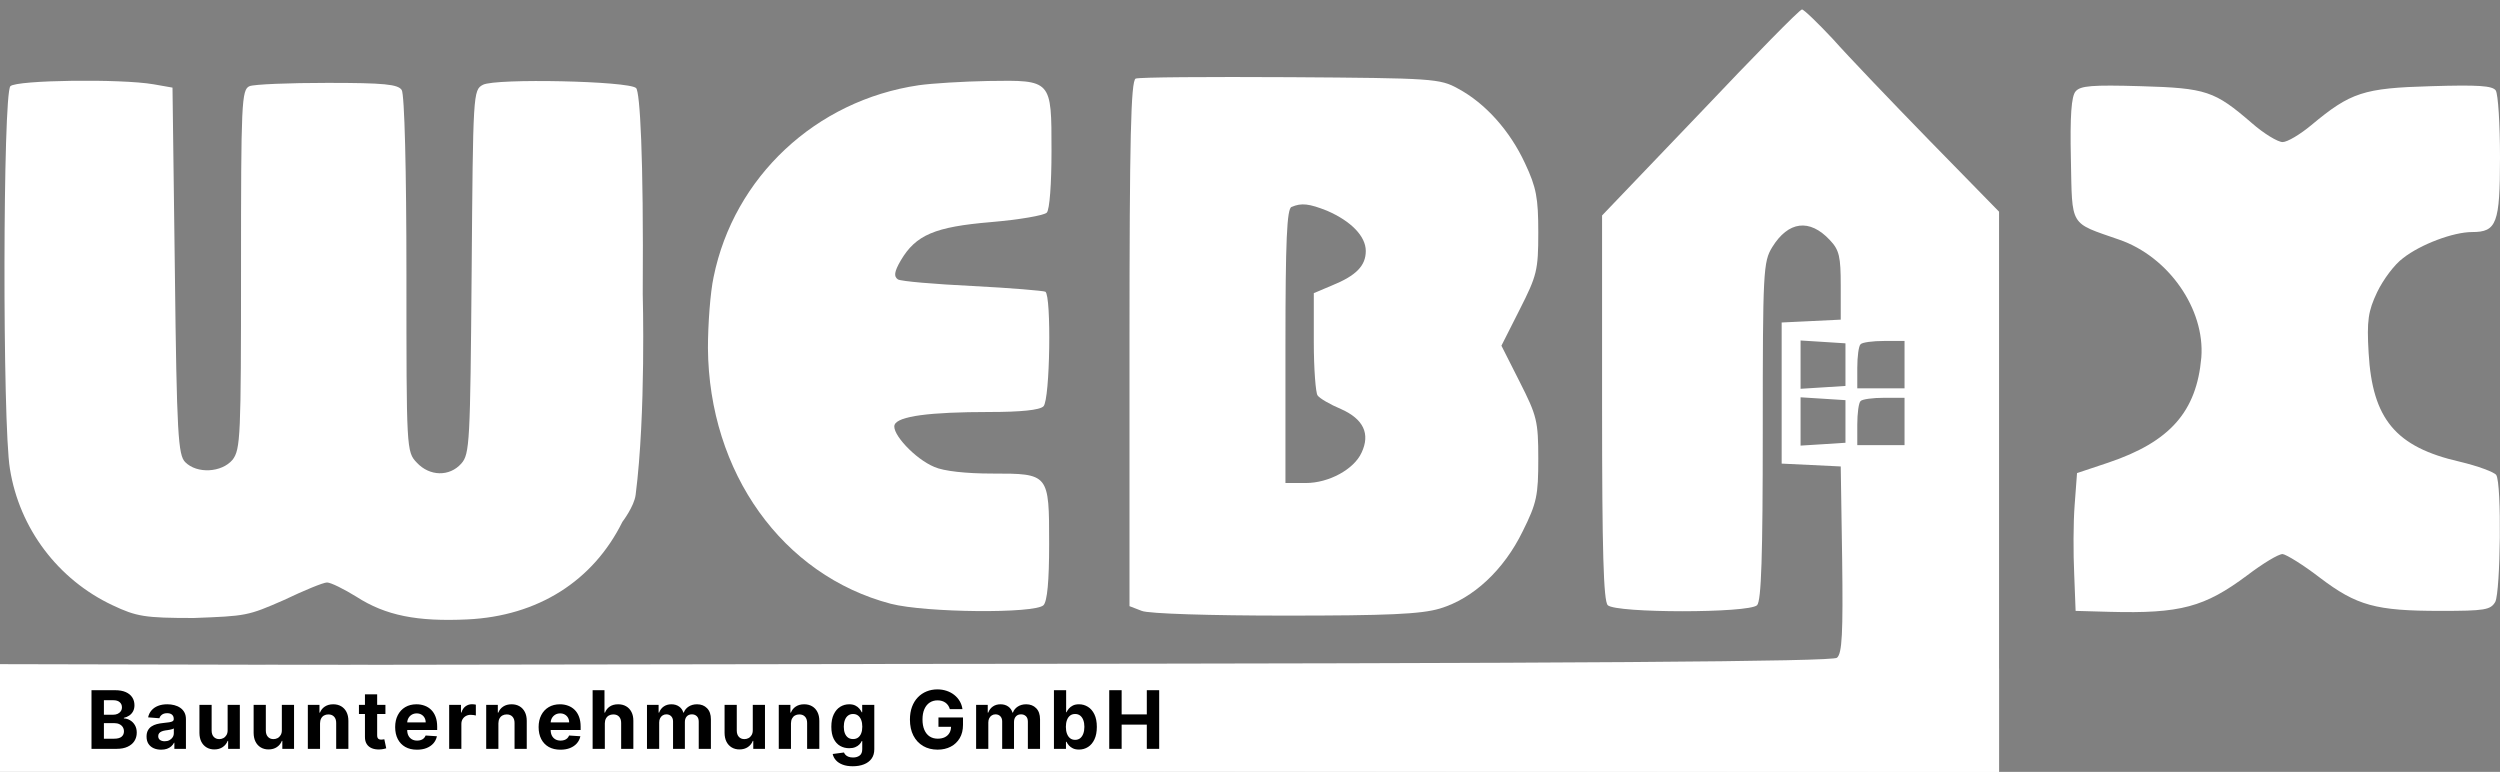
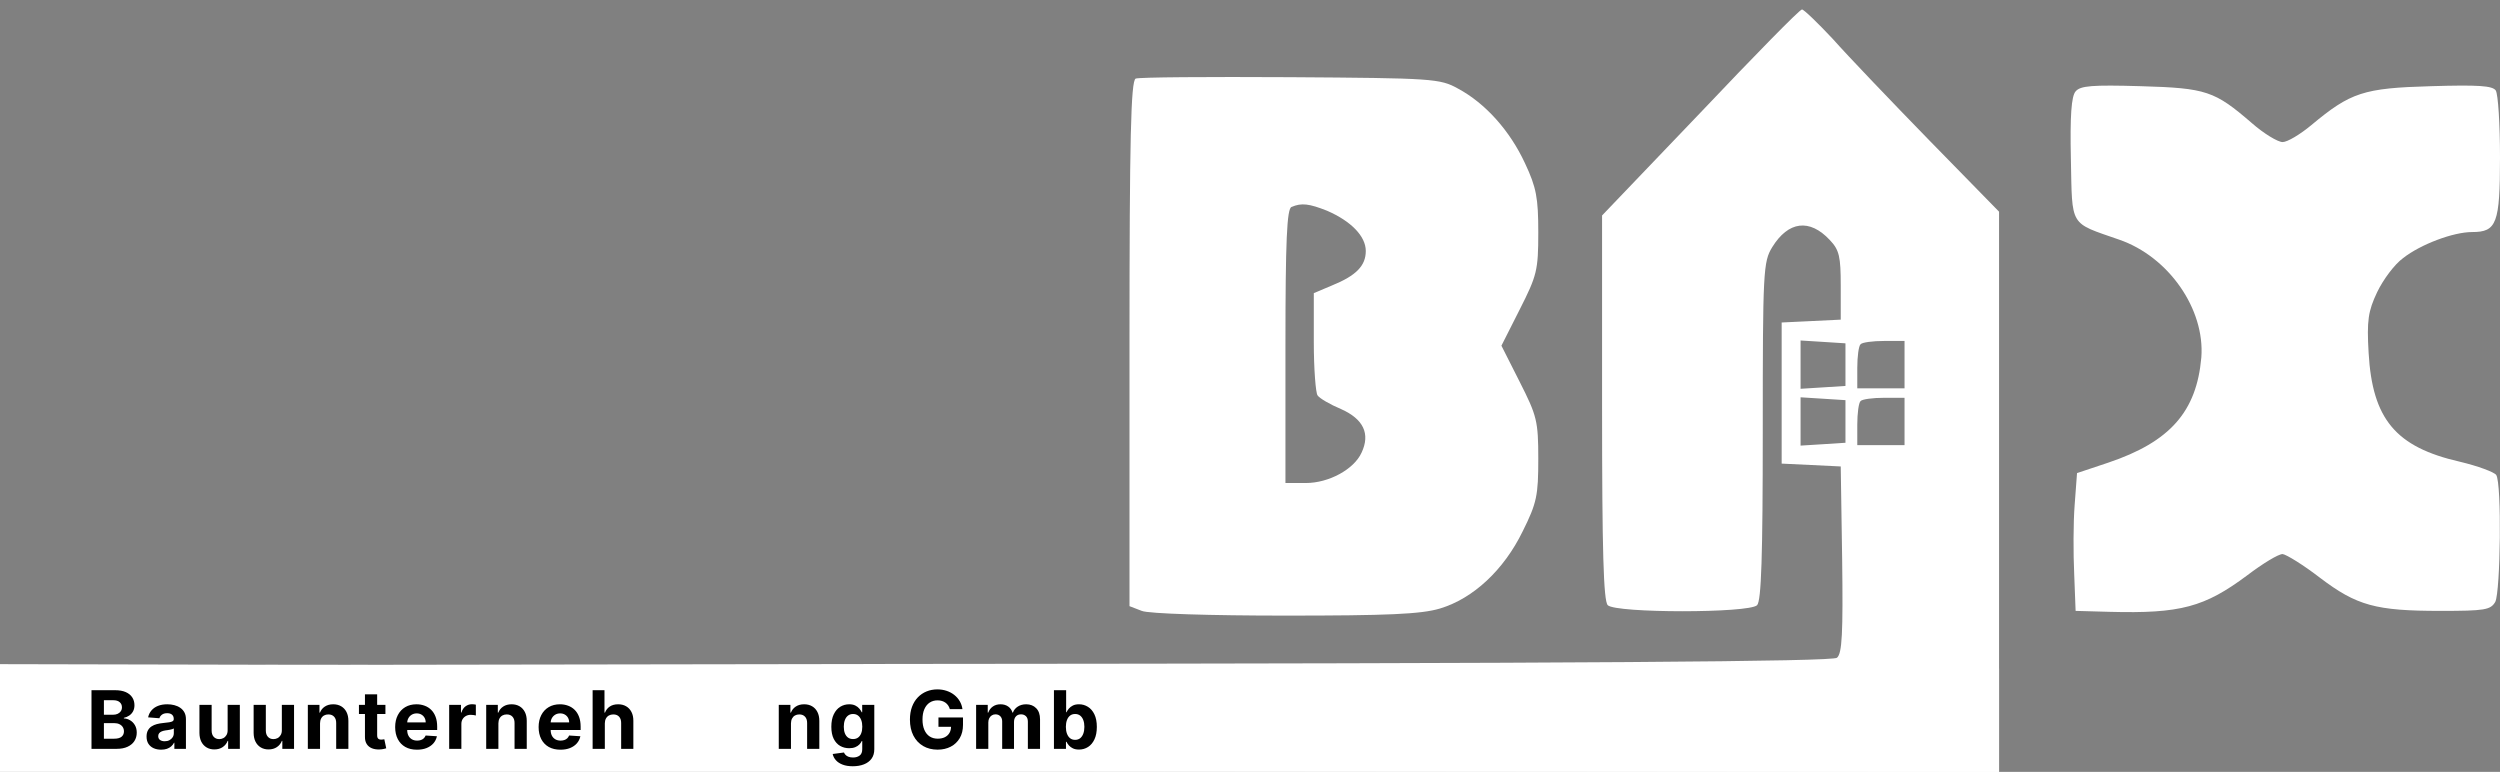
<svg xmlns="http://www.w3.org/2000/svg" width="217" height="67" viewBox="0 0 217 67" fill="none">
  <rect x="0" y="0" width="217" height="67" fill="#808080" stroke="none" />
  <path d="M147.593 9.783L139.06 18.702V35.35C139.06 47.804 139.184 52.161 139.553 52.531C140.25 53.23 151.818 53.23 152.515 52.531C152.884 52.161 153.008 48.256 153.008 37.405C153.008 23.512 153.049 22.731 153.828 21.456C155.223 19.196 157.069 18.949 158.833 20.84C159.653 21.703 159.776 22.279 159.776 24.786V27.745L157.233 27.869L154.648 27.992V34.117V40.241L157.233 40.364L159.776 40.488L159.899 48.544C159.981 54.956 159.899 56.724 159.448 57.094C159.038 57.423 138.076 57.587 79.539 57.628L0.205 57.752V62.273V66.794L86.882 66.918L173.518 67V42.707V18.374L167.447 12.167C164.124 8.755 160.35 4.809 159.079 3.371C157.766 1.973 156.576 0.822 156.412 0.822C156.207 0.822 152.269 4.85 147.593 9.783ZM160.186 31.65V33.5L158.258 33.623L156.289 33.747V31.65V29.554L158.258 29.677L160.186 29.801V31.65ZM165.314 31.65V33.706H163.263H161.212V31.938C161.212 30.951 161.335 30.006 161.499 29.883C161.622 29.718 162.565 29.595 163.55 29.595H165.314V31.65ZM160.186 36.583V38.432L158.258 38.556L156.289 38.679V36.583V34.486L158.258 34.61L160.186 34.733V36.583ZM165.314 36.583V38.638H163.263H161.212V36.87C161.212 35.884 161.335 34.939 161.499 34.815C161.622 34.651 162.565 34.528 163.55 34.528H165.314V36.583ZM19.731 60.259C20.141 60.752 20.141 61.081 19.772 61.697C19.444 62.232 19.403 62.478 19.731 62.478C19.936 62.478 20.1 62.972 20.018 63.588C19.895 64.657 19.731 64.739 17.967 64.863L15.998 64.986V62.314V59.601H17.598C18.541 59.601 19.403 59.848 19.731 60.259ZM63.582 60.423C63.582 60.958 63.787 61.163 64.198 60.999C65.223 60.588 66.043 61.656 66.043 63.342C66.043 65.356 64.936 65.603 64.731 63.629C64.567 61.739 63.582 61.615 63.582 63.465C63.582 64.657 63.418 64.945 62.762 64.945C62.023 64.945 61.941 64.657 61.941 62.273C61.941 59.889 62.023 59.601 62.762 59.601C63.295 59.601 63.582 59.889 63.582 60.423ZM95.209 60.012C96.481 60.711 96.112 61.245 94.471 61.122C92.994 61.04 92.912 61.122 92.912 62.273C92.912 63.218 93.117 63.547 93.856 63.629C94.348 63.712 94.758 63.588 94.758 63.342C94.758 63.095 94.594 62.89 94.348 62.89C94.143 62.89 93.938 62.684 93.938 62.478C93.938 62.232 94.512 62.068 95.168 62.068C96.563 62.068 96.727 62.643 95.743 64.04C95.332 64.657 94.717 64.945 93.773 64.945C92.297 64.945 91.599 64.41 91.476 63.095C91.148 60.218 92.871 58.779 95.209 60.012ZM105.834 60.382C105.834 60.958 106.039 61.122 106.613 60.958C107.803 60.629 108.951 62.602 108.377 63.917C107.967 64.78 107.598 64.945 106.244 64.945H104.603V62.273C104.603 60.177 104.726 59.601 105.218 59.601C105.546 59.601 105.834 59.971 105.834 60.382ZM110.756 60.629C110.756 61.451 110.961 61.656 111.782 61.656C112.602 61.656 112.807 61.451 112.807 60.629C112.807 59.971 113.053 59.601 113.422 59.601C113.915 59.601 114.038 60.177 114.038 62.273C114.038 64.369 113.915 64.945 113.422 64.945C113.053 64.945 112.807 64.575 112.807 63.917C112.807 63.095 112.602 62.89 111.782 62.89C110.961 62.89 110.756 63.095 110.756 63.917C110.756 64.575 110.51 64.945 110.141 64.945C109.649 64.945 109.525 64.369 109.525 62.273C109.525 60.177 109.649 59.601 110.141 59.601C110.51 59.601 110.756 59.971 110.756 60.629ZM42.703 60.423C42.744 60.629 42.785 61.78 42.826 62.89C42.867 64.739 42.785 64.945 42.046 64.863C41.472 64.78 41.144 64.287 40.939 63.095C40.775 62.191 40.775 61.122 40.857 60.711C41.103 59.971 42.621 59.724 42.703 60.423ZM23.956 61.081C24.407 61.245 24.613 61.862 24.613 63.177V64.986L22.89 64.863C20.592 64.698 20.264 63.588 22.233 62.643C23.013 62.273 23.218 62.109 22.684 62.232C21.577 62.437 20.962 61.739 21.782 61.204C22.479 60.793 23.095 60.752 23.956 61.081ZM27.156 62.355C27.32 64.246 28.017 64.246 28.304 62.396C28.633 60.218 29.699 60.629 29.863 63.013L29.986 64.986L28.017 64.863L26.048 64.739L25.925 62.766C25.843 61.286 25.925 60.834 26.417 60.834C26.828 60.834 27.074 61.328 27.156 62.355ZM31.996 61.944C31.996 62.602 32.201 63.383 32.406 63.712C32.776 64.246 32.858 64.246 33.227 63.712C33.432 63.383 33.637 62.602 33.637 61.944C33.637 61.245 33.842 60.834 34.252 60.834C34.704 60.834 34.868 61.328 34.868 62.849V64.863H33.145C32.16 64.904 31.258 64.657 31.094 64.41C30.683 63.794 30.683 61.492 31.053 61.122C31.627 60.547 31.996 60.876 31.996 61.944ZM39.298 61.369C40.036 61.944 39.954 64.945 39.216 64.945C38.847 64.945 38.559 64.451 38.477 63.629C38.313 61.739 37.329 61.615 37.329 63.465C37.329 64.657 37.165 64.945 36.508 64.945C35.811 64.945 35.688 64.657 35.688 63.177C35.688 62.191 35.77 61.286 35.893 61.163C36.262 60.793 38.765 60.917 39.298 61.369ZM47.338 61.492C48.446 62.602 48.158 63.301 46.518 63.301C45.697 63.301 45.164 63.465 45.328 63.712C45.451 63.917 46.148 63.958 46.887 63.835C48.076 63.588 48.158 63.629 47.625 64.246C46.969 65.068 45.082 65.15 44.385 64.451C43.687 63.753 43.769 62.478 44.59 61.574C45.41 60.67 46.477 60.629 47.338 61.492ZM51.604 61.574C51.686 61.821 51.481 62.068 51.153 62.068C50.497 62.068 50.045 62.931 50.045 64.164C50.045 64.575 49.758 64.945 49.43 64.945C48.979 64.945 48.815 64.451 48.815 62.89V60.834L50.127 60.958C50.825 60.999 51.481 61.286 51.604 61.574ZM55.706 61.369C56.445 61.944 56.363 64.945 55.583 64.945C55.173 64.945 54.968 64.493 54.968 63.506C54.968 62.52 54.763 62.068 54.352 62.068C53.942 62.068 53.737 62.52 53.737 63.506C53.737 64.493 53.532 64.945 53.122 64.945C52.671 64.945 52.507 64.451 52.507 62.972C52.507 60.999 52.507 60.958 53.86 60.958C54.558 60.958 55.419 61.122 55.706 61.369ZM60.342 61.245C60.752 61.492 61.121 62.068 61.121 62.478C61.121 63.136 60.834 63.301 59.89 63.301C59.234 63.301 58.66 63.506 58.66 63.753C58.66 64.04 59.111 64.082 59.931 63.917C60.916 63.671 61.162 63.753 61.039 64.164C60.916 64.493 60.178 64.78 59.357 64.863C58.044 64.986 57.798 64.863 57.429 63.876C57.101 63.054 57.142 62.561 57.634 61.821C58.331 60.752 59.07 60.588 60.342 61.245ZM72.935 63.013C73.017 64.534 72.935 64.945 72.443 64.945C71.951 64.945 71.786 64.534 71.786 63.506C71.786 62.725 71.622 62.068 71.376 62.068C71.171 62.068 70.966 62.725 70.966 63.506C70.966 65.397 69.858 65.52 69.653 63.629C69.489 61.739 68.505 61.615 68.505 63.465C68.505 64.493 68.341 64.945 67.889 64.945C67.438 64.945 67.274 64.451 67.274 62.931V60.917L70.064 60.999L72.812 61.04L72.935 63.013ZM75.56 62.355C75.724 64.246 76.422 64.246 76.709 62.396C77.037 60.218 78.104 60.629 78.268 62.972L78.391 64.904L76.422 64.822L74.453 64.739L74.33 62.766C74.248 61.286 74.33 60.834 74.822 60.834C75.232 60.834 75.478 61.328 75.56 62.355ZM82.78 61.369C83.518 61.944 83.436 64.945 82.698 64.945C82.329 64.945 82.042 64.451 81.96 63.629C81.795 61.739 80.811 61.615 80.811 63.465C80.811 64.657 80.647 64.945 79.99 64.945C79.293 64.945 79.17 64.657 79.17 63.177C79.17 62.191 79.252 61.286 79.375 61.163C79.744 60.793 82.247 60.917 82.78 61.369ZM88.195 63.301C88.195 64.863 87.99 65.849 87.62 66.137C86.882 66.753 84.831 66.548 84.585 65.849C84.462 65.479 84.749 65.356 85.528 65.438C86.185 65.52 86.759 65.356 86.841 65.068C86.964 64.78 86.718 64.698 86.185 64.822C85.077 65.109 84.093 64.287 84.093 63.054C84.093 61.739 84.995 60.999 86.718 60.958L88.195 60.917V63.301ZM102.88 61.369C103.618 61.862 103.536 64.945 102.798 64.945C102.429 64.945 102.142 64.451 102.06 63.629C101.896 61.739 100.911 61.615 100.911 63.465C100.911 64.493 100.747 64.945 100.296 64.945C99.845 64.945 99.68 64.493 99.68 63.465C99.68 61.615 98.696 61.739 98.532 63.629C98.45 64.451 98.163 64.945 97.794 64.945C97.383 64.945 97.219 64.41 97.219 62.972V60.958L99.804 60.999C101.198 61.04 102.593 61.204 102.88 61.369Z" fill="white" />
  <path d="M17.229 61.245C17.229 61.451 17.516 61.656 17.844 61.656C18.172 61.656 18.459 61.451 18.459 61.245C18.459 60.999 18.172 60.834 17.844 60.834C17.516 60.834 17.229 60.999 17.229 61.245Z" fill="white" />
  <path d="M17.352 63.383C17.434 63.67 17.762 63.917 18.049 63.917C18.336 63.917 18.664 63.67 18.788 63.383C18.869 63.095 18.582 62.889 18.049 62.889C17.516 62.889 17.229 63.095 17.352 63.383Z" fill="white" />
  <path d="M105.916 62.972C105.998 63.506 106.244 63.917 106.449 63.917C106.695 63.917 106.9 63.506 106.982 62.972C107.064 62.355 106.9 62.067 106.449 62.067C105.998 62.067 105.834 62.355 105.916 62.972Z" fill="white" />
  <path d="M22.356 63.712C22.233 63.917 22.397 64.123 22.726 64.123C23.095 64.123 23.382 63.917 23.382 63.712C23.382 63.465 23.218 63.301 23.013 63.301C22.767 63.301 22.479 63.465 22.356 63.712Z" fill="white" />
  <path d="M45.861 62.355C46.148 62.479 46.517 62.437 46.641 62.314C46.805 62.191 46.559 62.067 46.107 62.108C45.656 62.108 45.533 62.232 45.861 62.355Z" fill="white" />
  <path d="M58.988 62.355C59.275 62.479 59.644 62.437 59.767 62.314C59.931 62.191 59.685 62.067 59.234 62.108C58.783 62.108 58.66 62.232 58.988 62.355Z" fill="white" />
  <path d="M85.816 62.931C85.857 63.465 86.144 63.876 86.349 63.794C86.964 63.671 86.841 62.355 86.226 62.15C85.857 62.027 85.692 62.273 85.816 62.931Z" fill="white" />
  <path d="M98.573 6.823C98.163 7.029 98.04 12.002 98.04 29.842V52.614L99.106 53.025C99.681 53.271 105.136 53.435 111.536 53.435C120.437 53.435 123.35 53.312 124.99 52.819C127.862 51.956 130.528 49.489 132.169 46.119C133.4 43.653 133.523 42.995 133.523 39.83C133.523 36.542 133.4 36.09 131.923 33.171L130.323 30.006L131.923 26.841C133.4 23.923 133.523 23.471 133.523 20.182C133.523 17.182 133.359 16.277 132.374 14.181C131.062 11.345 128.928 8.961 126.549 7.686C124.99 6.823 124.375 6.782 111.987 6.7C104.89 6.659 98.819 6.7 98.573 6.823ZM115.186 18.291C117.279 19.196 118.55 20.511 118.55 21.785C118.55 23.059 117.73 23.923 115.597 24.786L114.038 25.444V29.677C114.038 32.02 114.202 34.117 114.366 34.322C114.53 34.569 115.433 35.103 116.417 35.514C118.345 36.377 118.96 37.651 118.181 39.296C117.525 40.734 115.351 41.926 113.341 41.926H111.577V30.047C111.577 20.922 111.7 18.086 112.11 17.962C112.971 17.593 113.628 17.675 115.186 18.291Z" fill="white" />
-   <path d="M0.902 7.481C0.246 8.139 0.205 36.789 0.861 40.694C1.682 45.873 5.045 50.312 9.763 52.532C11.855 53.518 12.552 53.642 16.819 53.642C21.368 53.468 21.492 53.468 24.653 52.08C26.376 51.257 28.058 50.559 28.386 50.559C28.715 50.559 29.863 51.134 30.93 51.792C33.473 53.436 36.221 53.97 40.569 53.765C46.682 53.477 51.481 50.435 54.024 45.297C54.024 45.297 55.044 43.965 55.173 42.954C56.077 35.893 55.79 25.526 55.79 25.526C55.872 13.359 55.543 7.975 55.215 7.646C54.599 7.029 43.031 6.783 41.923 7.358C41.062 7.81 41.062 8.057 40.939 23.594C40.816 38.433 40.775 39.419 40.036 40.242C39.011 41.392 37.288 41.351 36.18 40.159C35.278 39.214 35.278 39.049 35.278 23.8C35.278 14.839 35.114 8.18 34.868 7.81C34.539 7.317 33.35 7.194 28.427 7.194C25.105 7.194 22.028 7.317 21.659 7.481C20.962 7.769 20.921 8.92 20.921 23.389C20.921 37.898 20.88 39.008 20.182 39.913C19.239 41.022 17.106 41.146 16.08 40.118C15.465 39.502 15.342 37.775 15.178 23.512L14.973 7.605L13.332 7.317C10.501 6.824 1.436 6.947 0.902 7.481Z" fill="white" />
-   <path d="M79.745 7.399C70.802 8.715 63.705 15.373 61.941 24.046C61.654 25.362 61.449 28.157 61.449 30.212C61.531 41.023 67.93 49.942 77.324 52.408C80.36 53.189 89.836 53.272 90.574 52.532C90.902 52.203 91.066 50.435 91.066 47.229C91.066 41.105 91.066 41.105 86.103 41.105C83.888 41.105 81.919 40.899 81.098 40.529C79.416 39.831 77.365 37.611 77.652 36.871C77.94 36.131 80.647 35.761 85.898 35.761C88.605 35.761 90.246 35.597 90.574 35.268C91.148 34.692 91.271 25.649 90.738 25.321C90.574 25.238 87.703 24.992 84.421 24.827C81.098 24.663 78.186 24.416 77.94 24.252C77.57 24.005 77.611 23.594 78.186 22.608C79.498 20.388 81.139 19.689 86.021 19.278C88.441 19.073 90.615 18.703 90.861 18.456C91.107 18.21 91.271 15.949 91.271 13.113C91.271 6.906 91.312 6.947 85.775 7.029C83.6 7.07 80.893 7.235 79.745 7.399Z" fill="white" />
  <path d="M180.163 7.933C179.794 8.345 179.671 10.071 179.753 13.811C179.876 19.771 179.589 19.278 183.937 20.799C188.244 22.279 191.403 26.841 191.075 31.034C190.665 35.72 188.367 38.351 182.994 40.159L180.286 41.064L180.081 43.818C179.958 45.38 179.958 48.051 180.04 49.819L180.163 53.025L183.117 53.107C189.27 53.272 191.362 52.696 195.054 49.942C196.407 48.914 197.761 48.092 198.13 48.092C198.459 48.133 199.935 49.038 201.371 50.148C204.571 52.573 206.211 53.025 211.831 53.025C215.687 53.025 216.18 52.943 216.59 52.244C217.041 51.34 217.164 41.968 216.672 41.228C216.508 40.981 215.072 40.447 213.513 40.077C207.934 38.803 205.924 36.378 205.596 30.623C205.432 27.828 205.555 27.006 206.335 25.362C206.868 24.252 207.852 22.937 208.591 22.402C210.108 21.21 212.939 20.142 214.58 20.142C216.713 20.142 217 19.402 217 13.647C217 10.77 216.836 8.18 216.631 7.851C216.344 7.44 215.113 7.358 211.011 7.481C205.145 7.646 204.037 8.016 200.633 10.852C199.648 11.674 198.541 12.332 198.13 12.332C197.72 12.332 196.49 11.592 195.464 10.688C192.223 7.892 191.526 7.646 185.824 7.481C181.599 7.358 180.573 7.44 180.163 7.933Z" fill="white" />
  <path d="M0 57.648L173.518 58.034V69.748H0V57.648Z" fill="white" />
  <path d="M7.942 65V59.909H9.981C10.355 59.909 10.668 59.965 10.918 60.075C11.168 60.187 11.356 60.341 11.482 60.538C11.608 60.733 11.671 60.959 11.671 61.214C11.671 61.413 11.631 61.588 11.552 61.739C11.472 61.888 11.363 62.01 11.224 62.106C11.086 62.201 10.929 62.268 10.751 62.308V62.358C10.945 62.366 11.127 62.42 11.296 62.522C11.466 62.623 11.605 62.764 11.711 62.947C11.817 63.127 11.87 63.343 11.87 63.593C11.87 63.863 11.803 64.104 11.669 64.316C11.536 64.527 11.34 64.693 11.079 64.816C10.819 64.939 10.499 65 10.117 65H7.942ZM9.019 64.12H9.896C10.196 64.12 10.415 64.063 10.553 63.948C10.69 63.832 10.759 63.678 10.759 63.486C10.759 63.345 10.725 63.221 10.657 63.113C10.589 63.005 10.492 62.921 10.366 62.86C10.242 62.798 10.093 62.768 9.921 62.768H9.019V64.12ZM9.019 62.039H9.817C9.964 62.039 10.095 62.014 10.209 61.962C10.325 61.909 10.417 61.835 10.483 61.739C10.551 61.642 10.585 61.527 10.585 61.393C10.585 61.209 10.519 61.061 10.388 60.948C10.259 60.835 10.075 60.779 9.837 60.779H9.019V62.039Z" fill="black" />
  <path d="M13.989 65.072C13.746 65.072 13.528 65.03 13.338 64.945C13.147 64.859 12.996 64.732 12.886 64.565C12.776 64.396 12.721 64.185 12.721 63.934C12.721 63.721 12.76 63.543 12.838 63.399C12.916 63.255 13.022 63.139 13.156 63.051C13.291 62.963 13.443 62.897 13.614 62.852C13.786 62.807 13.967 62.776 14.156 62.758C14.378 62.734 14.557 62.713 14.693 62.693C14.829 62.672 14.927 62.64 14.989 62.599C15.05 62.557 15.081 62.496 15.081 62.415V62.4C15.081 62.242 15.031 62.12 14.931 62.034C14.834 61.948 14.694 61.905 14.514 61.905C14.323 61.905 14.171 61.947 14.059 62.032C13.946 62.115 13.871 62.219 13.835 62.345L12.856 62.266C12.905 62.033 13.003 61.833 13.149 61.664C13.295 61.493 13.483 61.362 13.713 61.271C13.945 61.178 14.214 61.132 14.519 61.132C14.731 61.132 14.934 61.157 15.128 61.206C15.323 61.256 15.496 61.333 15.647 61.438C15.8 61.542 15.92 61.676 16.008 61.84C16.096 62.003 16.139 62.197 16.139 62.425V65H15.135V64.47H15.105C15.044 64.59 14.962 64.695 14.859 64.786C14.757 64.876 14.633 64.946 14.489 64.997C14.345 65.047 14.178 65.072 13.989 65.072ZM14.293 64.341C14.448 64.341 14.586 64.311 14.705 64.249C14.824 64.186 14.918 64.102 14.986 63.996C15.054 63.889 15.088 63.769 15.088 63.635V63.23C15.055 63.252 15.009 63.271 14.951 63.29C14.895 63.306 14.831 63.322 14.76 63.337C14.688 63.35 14.617 63.363 14.546 63.374C14.475 63.384 14.41 63.393 14.352 63.401C14.228 63.42 14.119 63.449 14.027 63.489C13.934 63.528 13.862 63.582 13.81 63.65C13.759 63.716 13.733 63.799 13.733 63.899C13.733 64.043 13.785 64.153 13.89 64.229C13.996 64.304 14.13 64.341 14.293 64.341Z" fill="black" />
  <path d="M19.759 63.374V61.182H20.818V65H19.802V64.306H19.762C19.676 64.53 19.532 64.71 19.332 64.846C19.133 64.982 18.89 65.05 18.604 65.05C18.348 65.05 18.124 64.992 17.93 64.876C17.736 64.76 17.584 64.595 17.475 64.381C17.367 64.167 17.313 63.911 17.311 63.613V61.182H18.37V63.424C18.372 63.649 18.432 63.827 18.551 63.958C18.671 64.089 18.831 64.155 19.031 64.155C19.159 64.155 19.278 64.126 19.389 64.068C19.5 64.008 19.59 63.92 19.658 63.804C19.727 63.688 19.761 63.545 19.759 63.374Z" fill="black" />
  <path d="M24.464 63.374V61.182H25.523V65H24.506V64.306H24.466C24.38 64.53 24.237 64.71 24.036 64.846C23.838 64.982 23.595 65.05 23.308 65.05C23.053 65.05 22.828 64.992 22.634 64.876C22.441 64.76 22.289 64.595 22.18 64.381C22.072 64.167 22.017 63.911 22.015 63.613V61.182H23.074V63.424C23.076 63.649 23.137 63.827 23.256 63.958C23.375 64.089 23.535 64.155 23.736 64.155C23.863 64.155 23.983 64.126 24.094 64.068C24.205 64.008 24.294 63.92 24.362 63.804C24.432 63.688 24.466 63.545 24.464 63.374Z" fill="black" />
  <path d="M27.779 62.792V65H26.72V61.182H27.729V61.855H27.774C27.858 61.633 28 61.458 28.199 61.328C28.398 61.197 28.639 61.132 28.922 61.132C29.188 61.132 29.419 61.19 29.616 61.306C29.813 61.422 29.966 61.588 30.076 61.803C30.185 62.017 30.24 62.272 30.24 62.569V65H29.181V62.758C29.183 62.524 29.123 62.342 29.002 62.211C28.881 62.078 28.714 62.012 28.502 62.012C28.36 62.012 28.234 62.043 28.124 62.104C28.017 62.165 27.932 62.255 27.871 62.372C27.811 62.488 27.781 62.628 27.779 62.792Z" fill="black" />
  <path d="M33.455 61.182V61.977H31.156V61.182H33.455ZM31.678 60.267H32.737V63.827C32.737 63.924 32.752 64.001 32.782 64.055C32.812 64.108 32.853 64.146 32.906 64.167C32.961 64.189 33.024 64.199 33.095 64.199C33.145 64.199 33.194 64.195 33.244 64.187C33.294 64.177 33.332 64.17 33.358 64.165L33.525 64.953C33.472 64.969 33.397 64.988 33.301 65.01C33.205 65.033 33.088 65.047 32.951 65.052C32.696 65.062 32.472 65.028 32.28 64.95C32.089 64.872 31.941 64.751 31.835 64.587C31.729 64.423 31.676 64.216 31.678 63.966V60.267Z" fill="black" />
  <path d="M36.194 65.074C35.801 65.074 35.463 64.995 35.18 64.836C34.898 64.675 34.681 64.448 34.529 64.155C34.376 63.86 34.3 63.511 34.3 63.108C34.3 62.715 34.376 62.371 34.529 62.074C34.681 61.777 34.896 61.546 35.172 61.38C35.451 61.215 35.777 61.132 36.152 61.132C36.404 61.132 36.638 61.173 36.855 61.254C37.074 61.333 37.265 61.453 37.427 61.614C37.591 61.775 37.719 61.977 37.81 62.221C37.901 62.463 37.947 62.746 37.947 63.071V63.362H34.723V62.706H36.95C36.95 62.553 36.917 62.418 36.85 62.3C36.784 62.183 36.692 62.091 36.575 62.024C36.459 61.956 36.324 61.922 36.169 61.922C36.009 61.922 35.866 61.96 35.742 62.034C35.619 62.107 35.523 62.206 35.453 62.33C35.384 62.453 35.348 62.59 35.346 62.74V63.364C35.346 63.553 35.381 63.716 35.451 63.854C35.522 63.992 35.623 64.097 35.752 64.172C35.881 64.247 36.034 64.284 36.212 64.284C36.329 64.284 36.437 64.267 36.535 64.234C36.633 64.201 36.716 64.151 36.786 64.085C36.855 64.019 36.908 63.938 36.945 63.842L37.924 63.906C37.875 64.141 37.773 64.347 37.619 64.523C37.466 64.697 37.269 64.832 37.027 64.93C36.787 65.026 36.509 65.074 36.194 65.074Z" fill="black" />
  <path d="M38.988 65V61.182H40.014V61.848H40.054C40.124 61.611 40.241 61.432 40.405 61.311C40.569 61.188 40.758 61.127 40.971 61.127C41.024 61.127 41.082 61.13 41.143 61.137C41.204 61.144 41.258 61.153 41.304 61.164V62.104C41.255 62.089 41.186 62.076 41.098 62.064C41.01 62.053 40.93 62.047 40.857 62.047C40.701 62.047 40.562 62.081 40.439 62.149C40.319 62.215 40.222 62.308 40.151 62.427C40.081 62.546 40.047 62.684 40.047 62.84V65H38.988Z" fill="black" />
  <path d="M43.261 62.792V65H42.202V61.182H43.211V61.855H43.256C43.34 61.633 43.482 61.458 43.681 61.328C43.88 61.197 44.121 61.132 44.404 61.132C44.67 61.132 44.901 61.19 45.098 61.306C45.295 61.422 45.448 61.588 45.558 61.803C45.667 62.017 45.722 62.272 45.722 62.569V65H44.663V62.758C44.665 62.524 44.605 62.342 44.484 62.211C44.363 62.078 44.196 62.012 43.984 62.012C43.842 62.012 43.716 62.043 43.606 62.104C43.499 62.165 43.414 62.255 43.353 62.372C43.293 62.488 43.263 62.628 43.261 62.792Z" fill="black" />
  <path d="M48.647 65.074C48.254 65.074 47.916 64.995 47.632 64.836C47.351 64.675 47.133 64.448 46.981 64.155C46.829 63.86 46.752 63.511 46.752 63.108C46.752 62.715 46.829 62.371 46.981 62.074C47.133 61.777 47.348 61.546 47.625 61.38C47.903 61.215 48.23 61.132 48.604 61.132C48.856 61.132 49.091 61.173 49.308 61.254C49.526 61.333 49.717 61.453 49.88 61.614C50.044 61.775 50.171 61.977 50.262 62.221C50.353 62.463 50.399 62.746 50.399 63.071V63.362H47.175V62.706H49.402C49.402 62.553 49.369 62.418 49.303 62.3C49.236 62.183 49.145 62.091 49.027 62.024C48.911 61.956 48.776 61.922 48.622 61.922C48.461 61.922 48.318 61.96 48.194 62.034C48.072 62.107 47.975 62.206 47.906 62.33C47.836 62.453 47.8 62.59 47.799 62.74V63.364C47.799 63.553 47.834 63.716 47.903 63.854C47.974 63.992 48.075 64.097 48.204 64.172C48.333 64.247 48.487 64.284 48.664 64.284C48.782 64.284 48.889 64.267 48.987 64.234C49.085 64.201 49.169 64.151 49.238 64.085C49.308 64.019 49.361 63.938 49.397 63.842L50.377 63.906C50.327 64.141 50.225 64.347 50.071 64.523C49.918 64.697 49.721 64.832 49.479 64.93C49.239 65.026 48.961 65.074 48.647 65.074Z" fill="black" />
  <path d="M52.499 62.792V65H51.44V59.909H52.469V61.855H52.514C52.6 61.63 52.739 61.453 52.932 61.326C53.124 61.197 53.365 61.132 53.655 61.132C53.92 61.132 54.151 61.19 54.349 61.306C54.547 61.42 54.701 61.585 54.811 61.801C54.922 62.014 54.977 62.27 54.975 62.569V65H53.916V62.758C53.918 62.522 53.858 62.339 53.737 62.208C53.618 62.077 53.45 62.012 53.235 62.012C53.091 62.012 52.963 62.043 52.852 62.104C52.743 62.165 52.657 62.255 52.593 62.372C52.532 62.488 52.501 62.628 52.499 62.792Z" fill="black" />
-   <path d="M56.158 65V61.182H57.167V61.855H57.212C57.292 61.632 57.424 61.455 57.61 61.326C57.795 61.197 58.018 61.132 58.276 61.132C58.538 61.132 58.761 61.197 58.945 61.328C59.129 61.458 59.251 61.633 59.313 61.855H59.352C59.43 61.637 59.571 61.462 59.775 61.331C59.981 61.198 60.223 61.132 60.503 61.132C60.86 61.132 61.149 61.245 61.371 61.472C61.595 61.698 61.706 62.018 61.706 62.432V65H60.65V62.641C60.65 62.429 60.594 62.27 60.481 62.164C60.368 62.057 60.227 62.005 60.058 62.005C59.866 62.005 59.716 62.066 59.608 62.188C59.501 62.309 59.447 62.469 59.447 62.668V65H58.42V62.618C58.42 62.431 58.367 62.282 58.259 62.171C58.153 62.06 58.013 62.005 57.839 62.005C57.721 62.005 57.615 62.034 57.52 62.094C57.428 62.152 57.354 62.234 57.299 62.34C57.245 62.444 57.217 62.567 57.217 62.708V65H56.158Z" fill="black" />
-   <path d="M65.341 63.374V61.182H66.4V65H65.384V64.306H65.344C65.258 64.53 65.115 64.71 64.914 64.846C64.715 64.982 64.472 65.05 64.186 65.05C63.93 65.05 63.706 64.992 63.512 64.876C63.318 64.76 63.166 64.595 63.057 64.381C62.949 64.167 62.895 63.911 62.893 63.613V61.182H63.952V63.424C63.954 63.649 64.014 63.827 64.133 63.958C64.253 64.089 64.413 64.155 64.613 64.155C64.741 64.155 64.86 64.126 64.971 64.068C65.082 64.008 65.172 63.92 65.24 63.804C65.309 63.688 65.343 63.545 65.341 63.374Z" fill="black" />
  <path d="M68.656 62.792V65H67.597V61.182H68.607V61.855H68.651C68.736 61.633 68.878 61.458 69.076 61.328C69.275 61.197 69.516 61.132 69.8 61.132C70.065 61.132 70.296 61.19 70.493 61.306C70.691 61.422 70.844 61.588 70.953 61.803C71.063 62.017 71.117 62.272 71.117 62.569V65H70.058V62.758C70.06 62.524 70 62.342 69.879 62.211C69.758 62.078 69.592 62.012 69.38 62.012C69.237 62.012 69.111 62.043 69.002 62.104C68.894 62.165 68.81 62.255 68.748 62.372C68.689 62.488 68.658 62.628 68.656 62.792Z" fill="black" />
  <path d="M74.022 66.511C73.679 66.511 73.385 66.464 73.14 66.37C72.896 66.277 72.702 66.15 72.558 65.989C72.414 65.829 72.32 65.648 72.277 65.447L73.257 65.316C73.286 65.392 73.334 65.463 73.398 65.529C73.463 65.596 73.548 65.649 73.654 65.688C73.762 65.73 73.893 65.751 74.047 65.751C74.277 65.751 74.467 65.694 74.616 65.582C74.767 65.471 74.843 65.284 74.843 65.022V64.324H74.798C74.751 64.43 74.682 64.53 74.589 64.624C74.496 64.719 74.377 64.796 74.231 64.856C74.085 64.915 73.911 64.945 73.709 64.945C73.422 64.945 73.161 64.879 72.926 64.746C72.692 64.612 72.506 64.407 72.367 64.132C72.229 63.856 72.16 63.506 72.16 63.083C72.16 62.651 72.231 62.289 72.372 61.999C72.513 61.709 72.7 61.492 72.933 61.348C73.169 61.204 73.426 61.132 73.707 61.132C73.92 61.132 74.099 61.168 74.243 61.241C74.388 61.313 74.504 61.402 74.591 61.51C74.681 61.616 74.75 61.72 74.798 61.823H74.838V61.182H75.889V65.037C75.889 65.362 75.809 65.634 75.65 65.853C75.491 66.071 75.271 66.235 74.989 66.345C74.709 66.456 74.387 66.511 74.022 66.511ZM74.044 64.15C74.215 64.15 74.359 64.108 74.477 64.023C74.596 63.937 74.688 63.814 74.751 63.655C74.815 63.494 74.847 63.302 74.847 63.078C74.847 62.855 74.816 62.661 74.753 62.497C74.69 62.331 74.599 62.203 74.48 62.111C74.36 62.02 74.215 61.975 74.044 61.975C73.871 61.975 73.724 62.022 73.605 62.116C73.485 62.209 73.395 62.338 73.334 62.504C73.272 62.67 73.242 62.861 73.242 63.078C73.242 63.299 73.272 63.489 73.334 63.65C73.397 63.809 73.487 63.933 73.605 64.02C73.724 64.107 73.871 64.15 74.044 64.15Z" fill="black" />
  <path d="M82.447 61.555C82.413 61.434 82.364 61.327 82.301 61.234C82.238 61.139 82.161 61.06 82.07 60.995C81.98 60.929 81.877 60.878 81.761 60.844C81.647 60.809 81.52 60.791 81.381 60.791C81.121 60.791 80.892 60.856 80.695 60.985C80.499 61.115 80.347 61.303 80.237 61.55C80.128 61.795 80.073 62.095 80.073 62.449C80.073 62.804 80.127 63.106 80.235 63.354C80.343 63.603 80.495 63.793 80.692 63.923C80.89 64.053 81.123 64.117 81.391 64.117C81.635 64.117 81.843 64.074 82.015 63.988C82.189 63.9 82.321 63.777 82.413 63.618C82.505 63.459 82.552 63.271 82.552 63.053L82.77 63.086H81.458V62.275H83.588V62.917C83.588 63.364 83.494 63.749 83.305 64.07C83.116 64.39 82.856 64.637 82.524 64.811C82.193 64.983 81.814 65.07 81.386 65.07C80.909 65.07 80.489 64.964 80.128 64.754C79.767 64.542 79.485 64.241 79.283 63.851C79.082 63.46 78.982 62.996 78.982 62.459C78.982 62.047 79.042 61.679 79.161 61.356C79.282 61.031 79.451 60.756 79.668 60.53C79.885 60.305 80.138 60.133 80.426 60.016C80.715 59.898 81.027 59.839 81.364 59.839C81.652 59.839 81.92 59.882 82.169 59.966C82.418 60.049 82.638 60.167 82.83 60.319C83.024 60.472 83.182 60.653 83.305 60.864C83.428 61.072 83.506 61.303 83.541 61.555H82.447Z" fill="black" />
  <path d="M84.727 65V61.182H85.736V61.855H85.781C85.861 61.632 85.993 61.455 86.179 61.326C86.364 61.197 86.586 61.132 86.845 61.132C87.107 61.132 87.33 61.197 87.514 61.328C87.698 61.458 87.82 61.633 87.882 61.855H87.921C87.999 61.637 88.14 61.462 88.344 61.331C88.549 61.198 88.792 61.132 89.072 61.132C89.428 61.132 89.718 61.245 89.94 61.472C90.163 61.698 90.275 62.018 90.275 62.432V65H89.219V62.641C89.219 62.429 89.162 62.27 89.05 62.164C88.937 62.057 88.796 62.005 88.627 62.005C88.435 62.005 88.285 62.066 88.177 62.188C88.07 62.309 88.016 62.469 88.016 62.668V65H86.989V62.618C86.989 62.431 86.935 62.282 86.828 62.171C86.721 62.06 86.581 62.005 86.407 62.005C86.29 62.005 86.184 62.034 86.089 62.094C85.996 62.152 85.923 62.234 85.868 62.34C85.813 62.444 85.786 62.567 85.786 62.708V65H84.727Z" fill="black" />
  <path d="M91.482 65V59.909H92.541V61.823H92.573C92.619 61.72 92.686 61.616 92.774 61.51C92.864 61.402 92.98 61.313 93.122 61.241C93.266 61.168 93.445 61.132 93.659 61.132C93.938 61.132 94.195 61.205 94.43 61.351C94.665 61.495 94.853 61.713 94.994 62.005C95.135 62.294 95.205 62.658 95.205 63.096C95.205 63.522 95.137 63.881 94.999 64.175C94.863 64.466 94.677 64.688 94.442 64.838C94.209 64.987 93.947 65.062 93.657 65.062C93.451 65.062 93.276 65.028 93.132 64.96C92.99 64.892 92.873 64.807 92.782 64.704C92.691 64.6 92.621 64.494 92.573 64.388H92.526V65H91.482ZM92.518 63.091C92.518 63.318 92.55 63.516 92.613 63.685C92.676 63.854 92.767 63.986 92.886 64.08C93.005 64.173 93.15 64.219 93.321 64.219C93.493 64.219 93.639 64.172 93.759 64.078C93.878 63.981 93.968 63.849 94.03 63.68C94.093 63.509 94.124 63.313 94.124 63.091C94.124 62.87 94.093 62.676 94.032 62.509C93.971 62.342 93.88 62.211 93.761 62.116C93.642 62.022 93.495 61.975 93.321 61.975C93.149 61.975 93.003 62.02 92.884 62.111C92.766 62.203 92.676 62.332 92.613 62.499C92.55 62.666 92.518 62.864 92.518 63.091Z" fill="black" />
-   <path d="M96.282 65V59.909H97.358V62.01H99.543V59.909H100.617V65H99.543V62.897H97.358V65H96.282Z" fill="black" />
</svg>